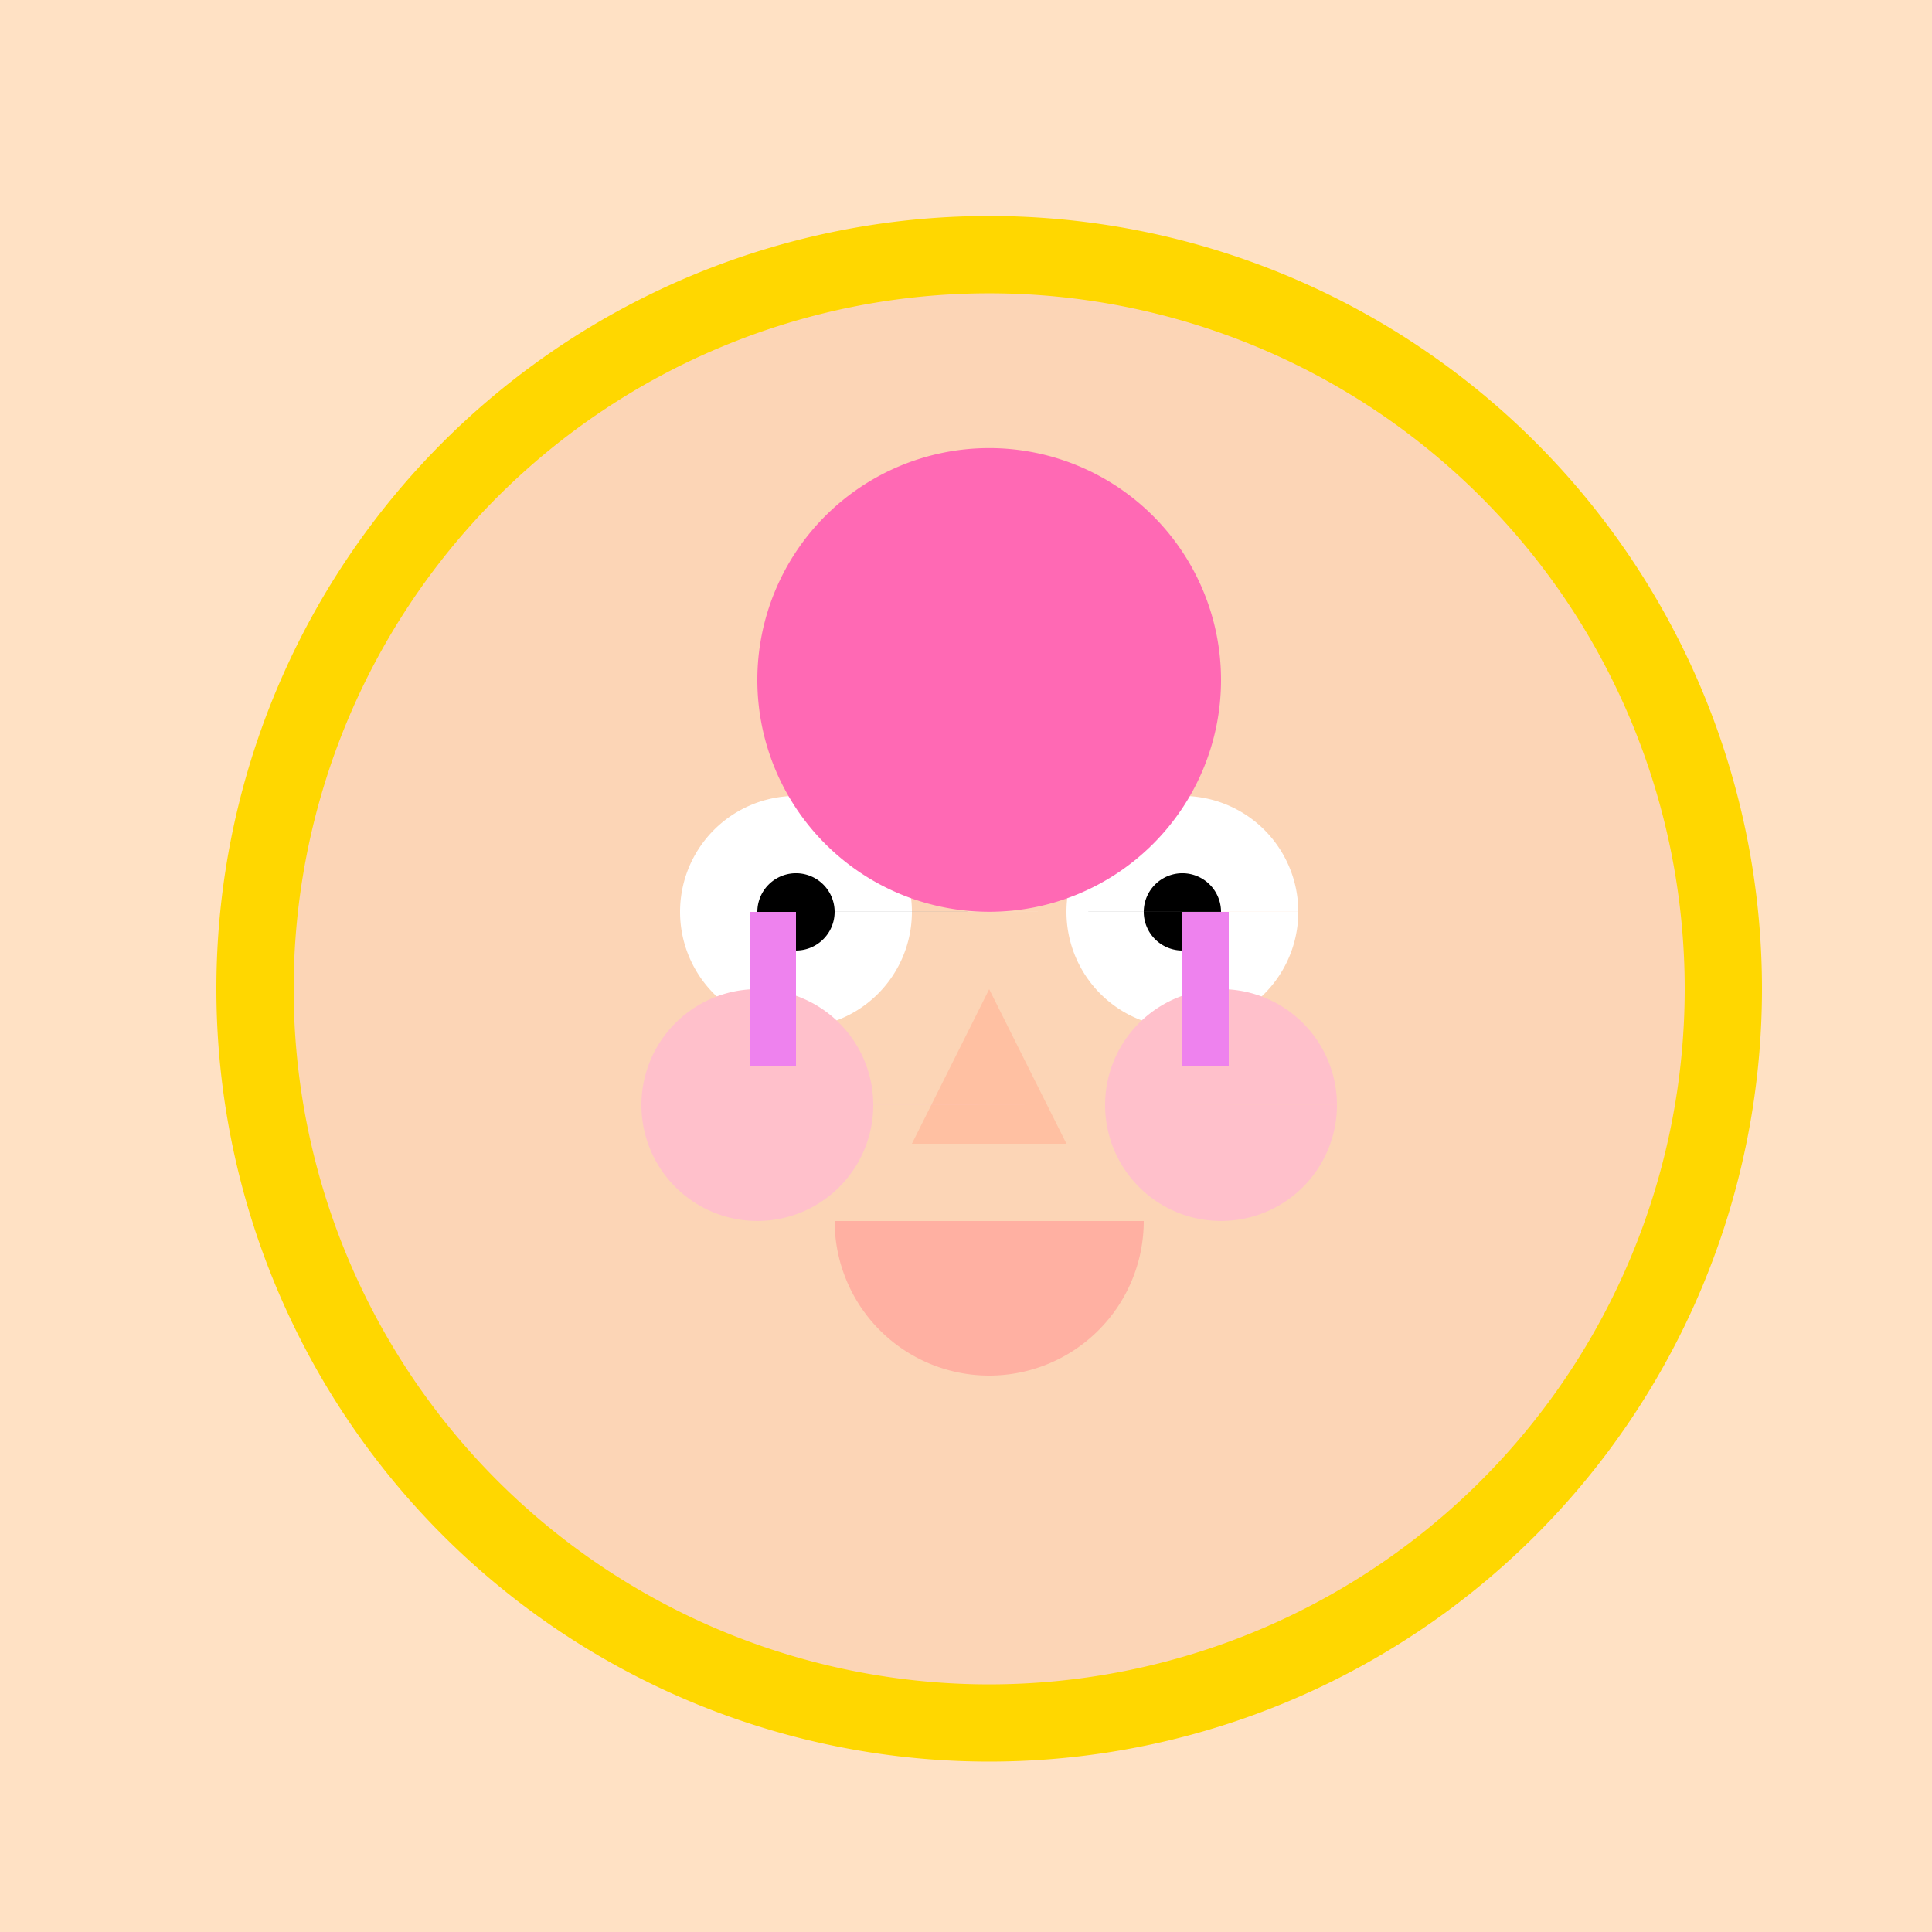
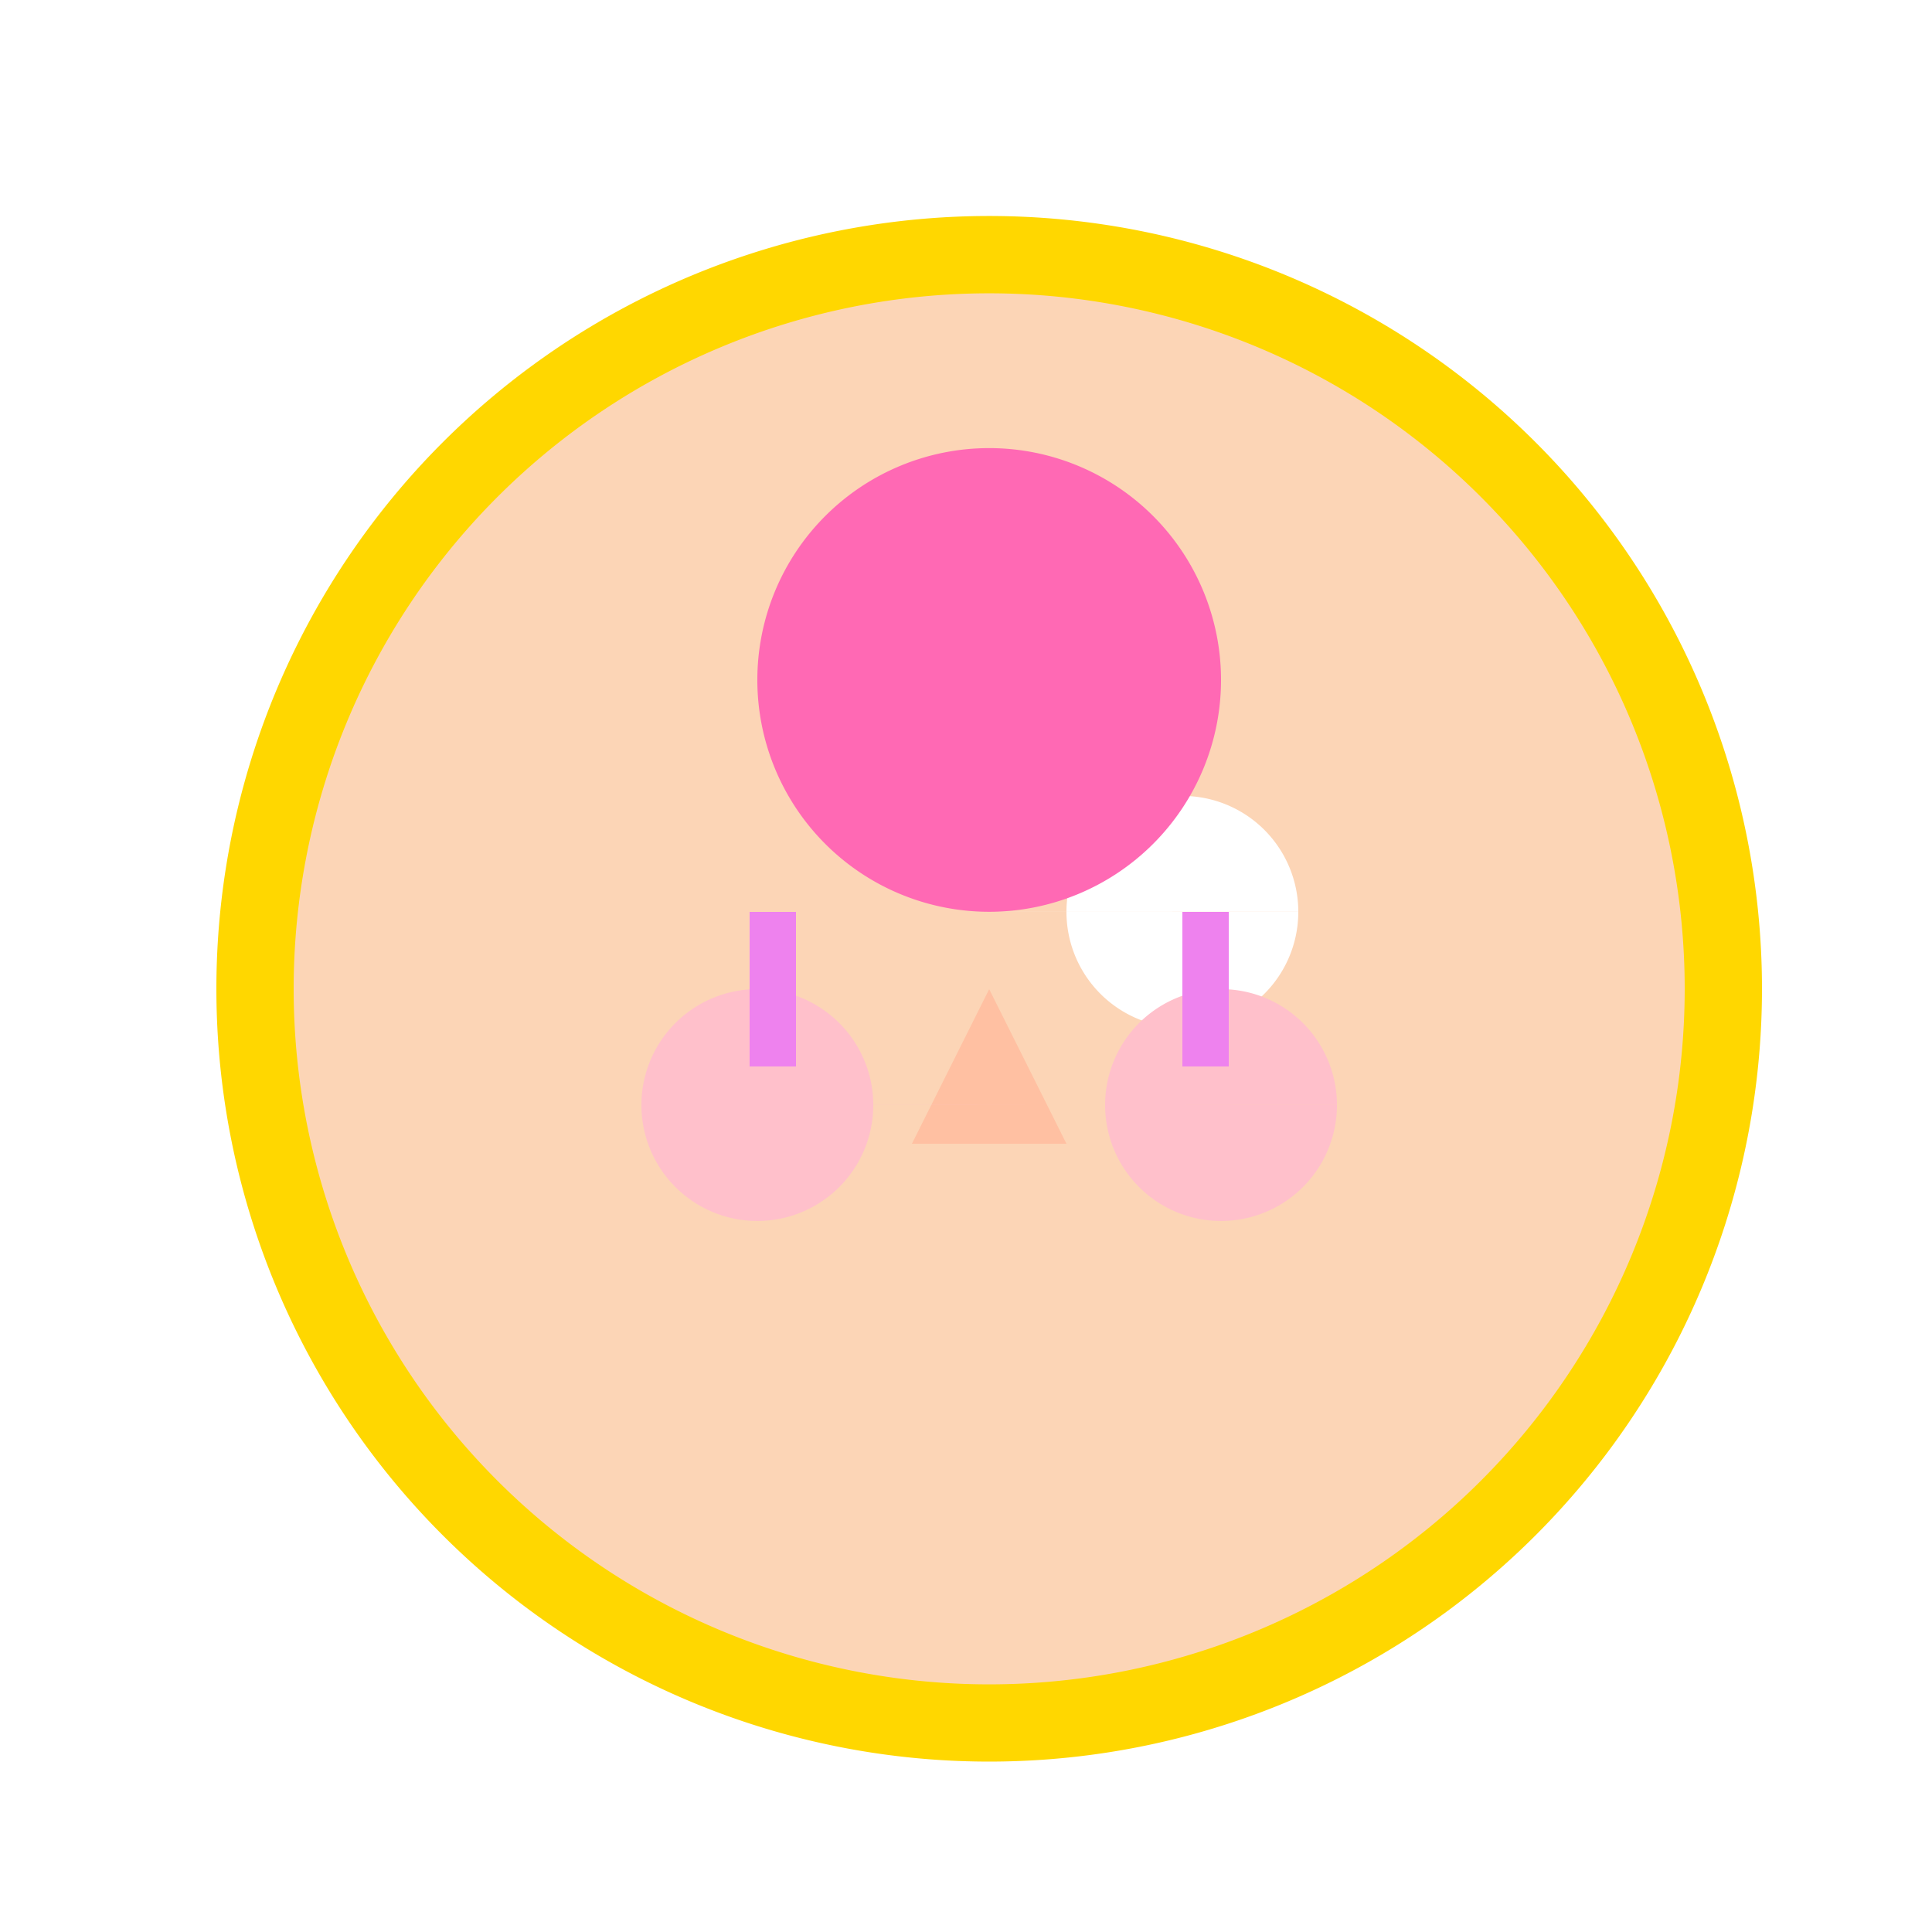
<svg xmlns="http://www.w3.org/2000/svg" width="500" height="500">
  <defs />
  <g>
-     <rect fill="#FFE1C4" stroke="none" x="0" y="0" width="512" height="512" />
    <path fill="#FFD700" stroke="none" paint-order="stroke fill markers" d=" M 456 256 A 200 200 0 1 1 456 255.8" />
    <path fill="#FCD5B6" stroke="none" paint-order="stroke fill markers" d=" M 436 256 A 180 180 0 1 1 436 255.82" />
-     <path fill="#FFFFFF" stroke="none" paint-order="stroke fill markers" d=" M 236 236 A 30 30 0 1 1 236 235.97 L 336 236 A 30 30 0 1 1 336 235.97" />
-     <path fill="#000000" stroke="none" paint-order="stroke fill markers" d=" M 216 236 A 10 10 0 1 1 216 235.99 L 316 236 A 10 10 0 1 1 316 235.99" />
+     <path fill="#FFFFFF" stroke="none" paint-order="stroke fill markers" d=" M 236 236 L 336 236 A 30 30 0 1 1 336 235.97" />
    <path fill="#FFC0A2" stroke="none" paint-order="stroke fill markers" d=" M 256 256 L 236 296 L 276 296" />
-     <path fill="#FFB0A2" stroke="none" paint-order="stroke fill markers" d=" M 296 316 A 40 40 0 0 1 216 316" />
    <path fill="#FFC0CB" stroke="none" paint-order="stroke fill markers" d=" M 226 286 A 30 30 0 1 1 226 285.97 L 346 286 A 30 30 0 1 1 346 285.97" />
    <rect fill="#EE82EE" stroke="none" x="194" y="236" width="12" height="40" />
    <rect fill="#EE82EE" stroke="none" x="306" y="236" width="12" height="40" />
    <path fill="#FF69B4" stroke="none" paint-order="stroke fill markers" d=" M 316 176 A 60 60 0 1 1 316 175.94" />
  </g>
</svg>